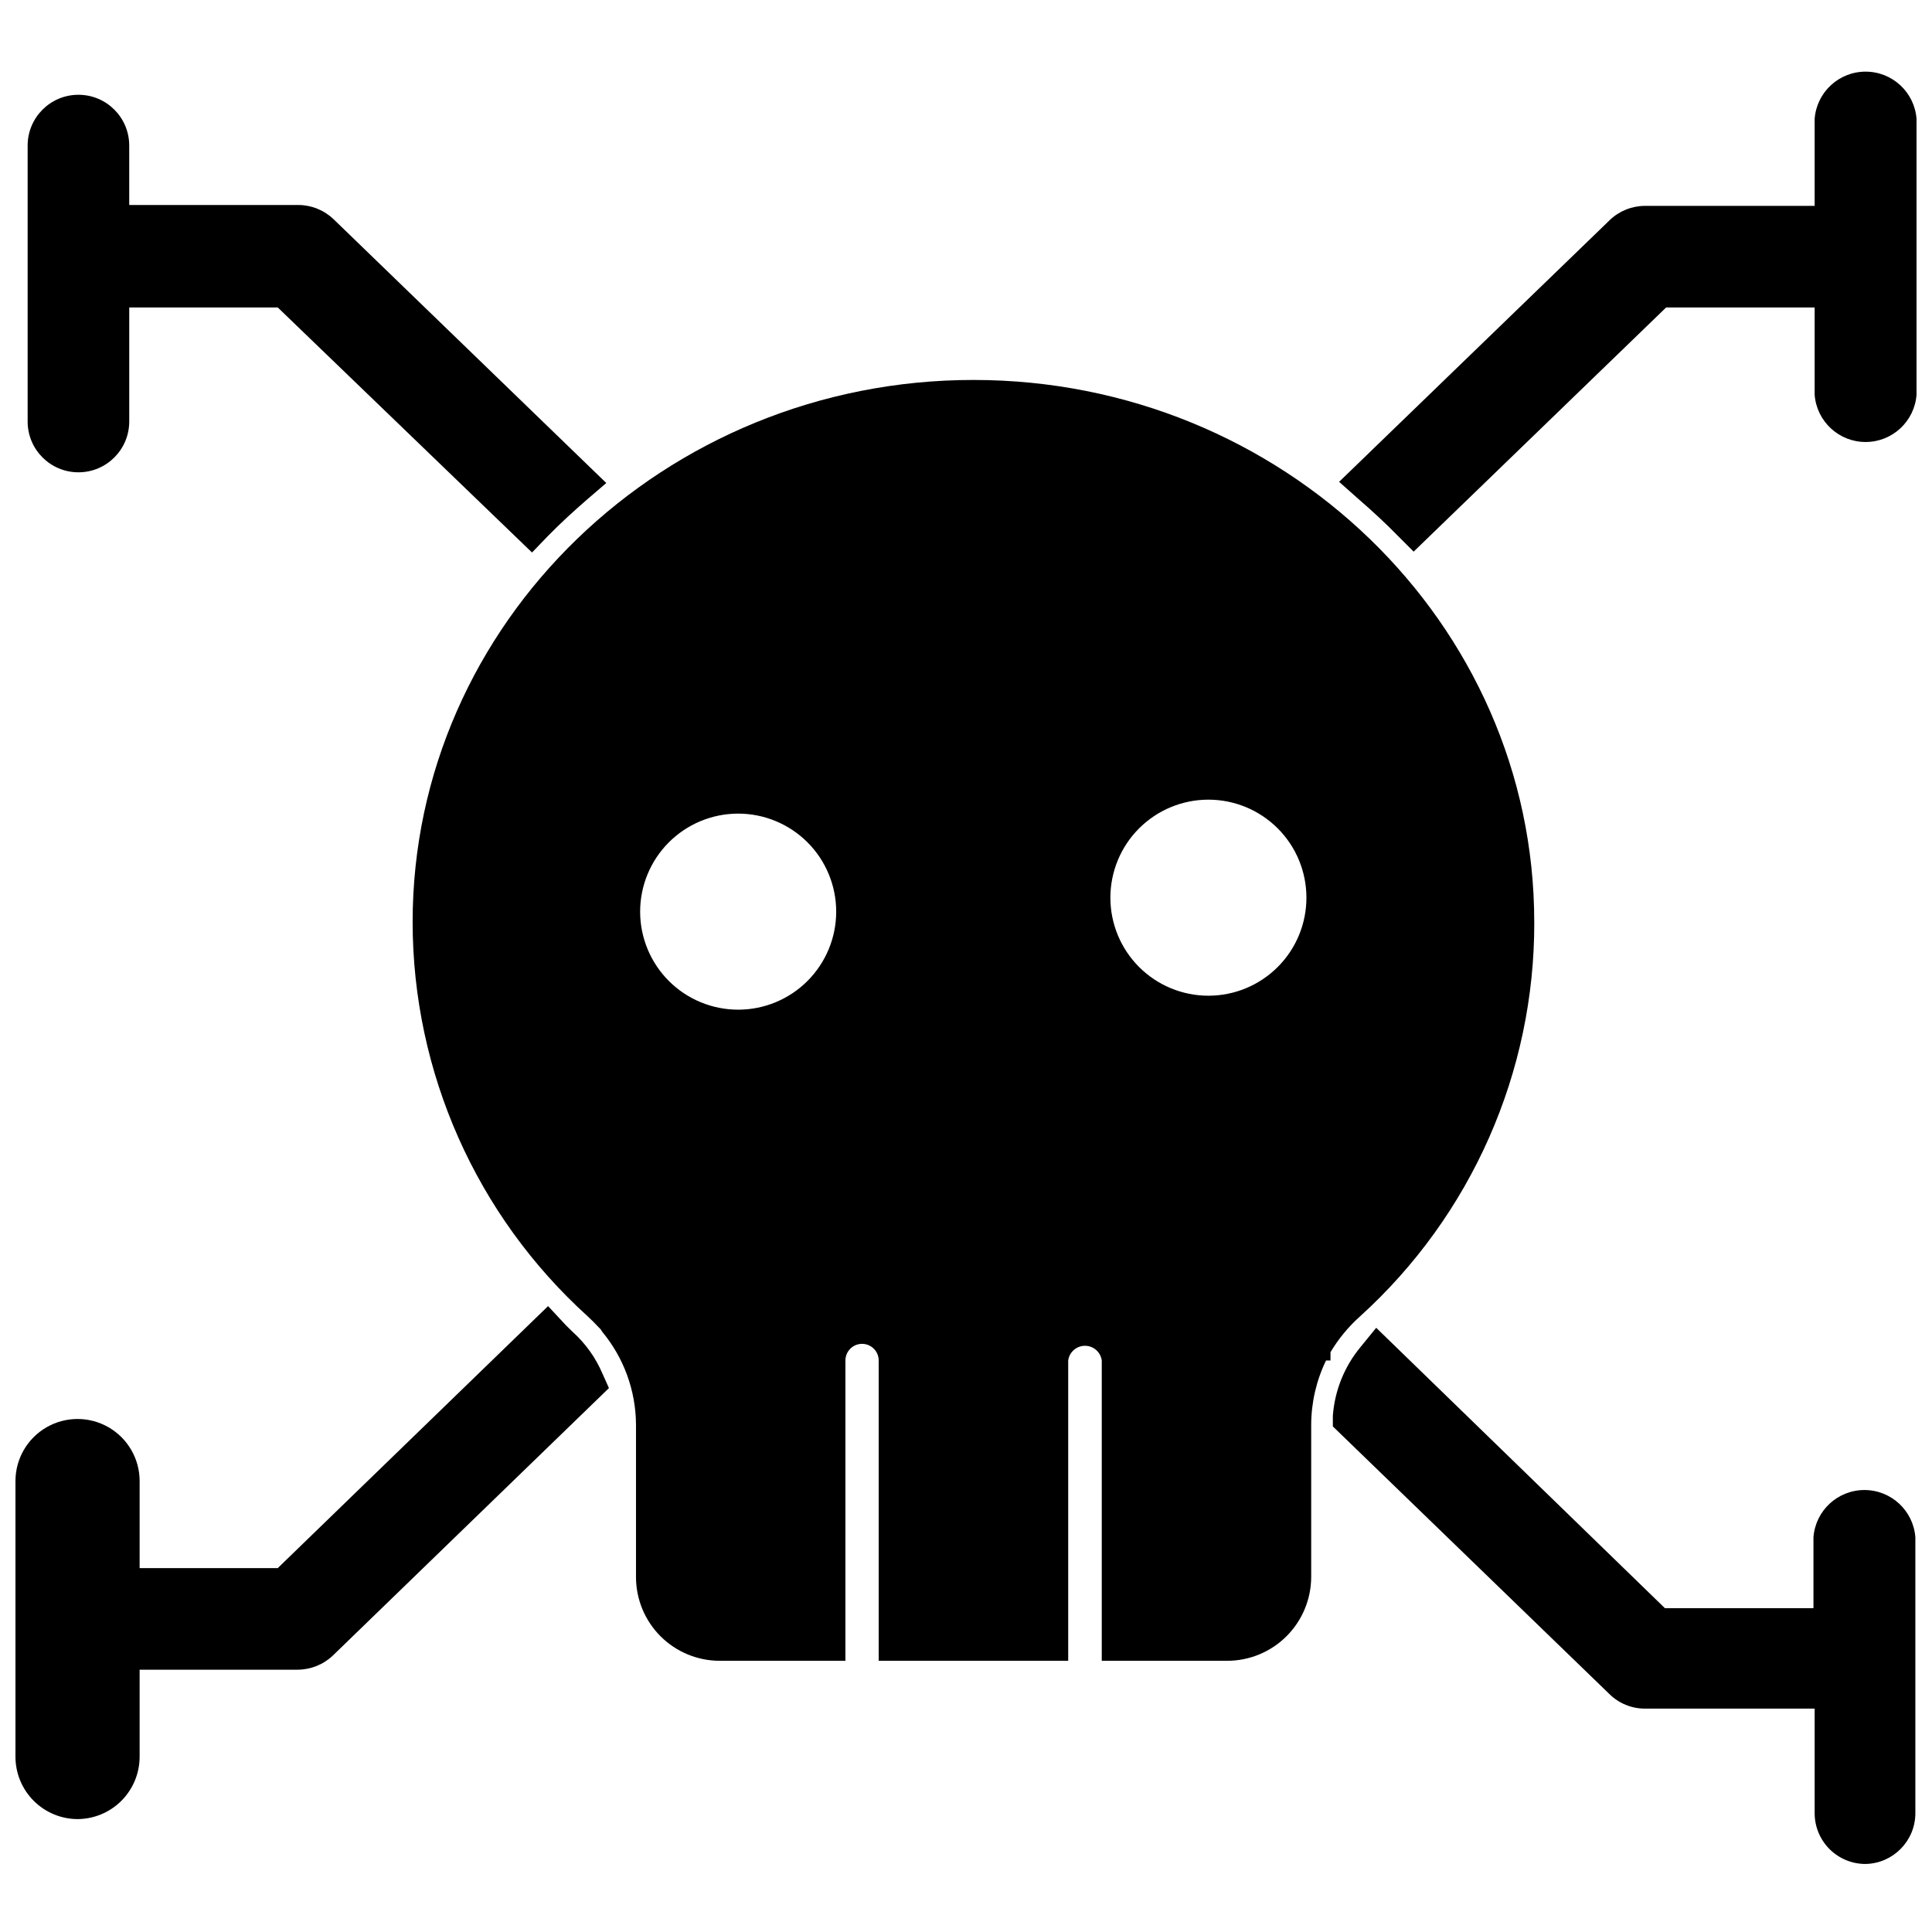
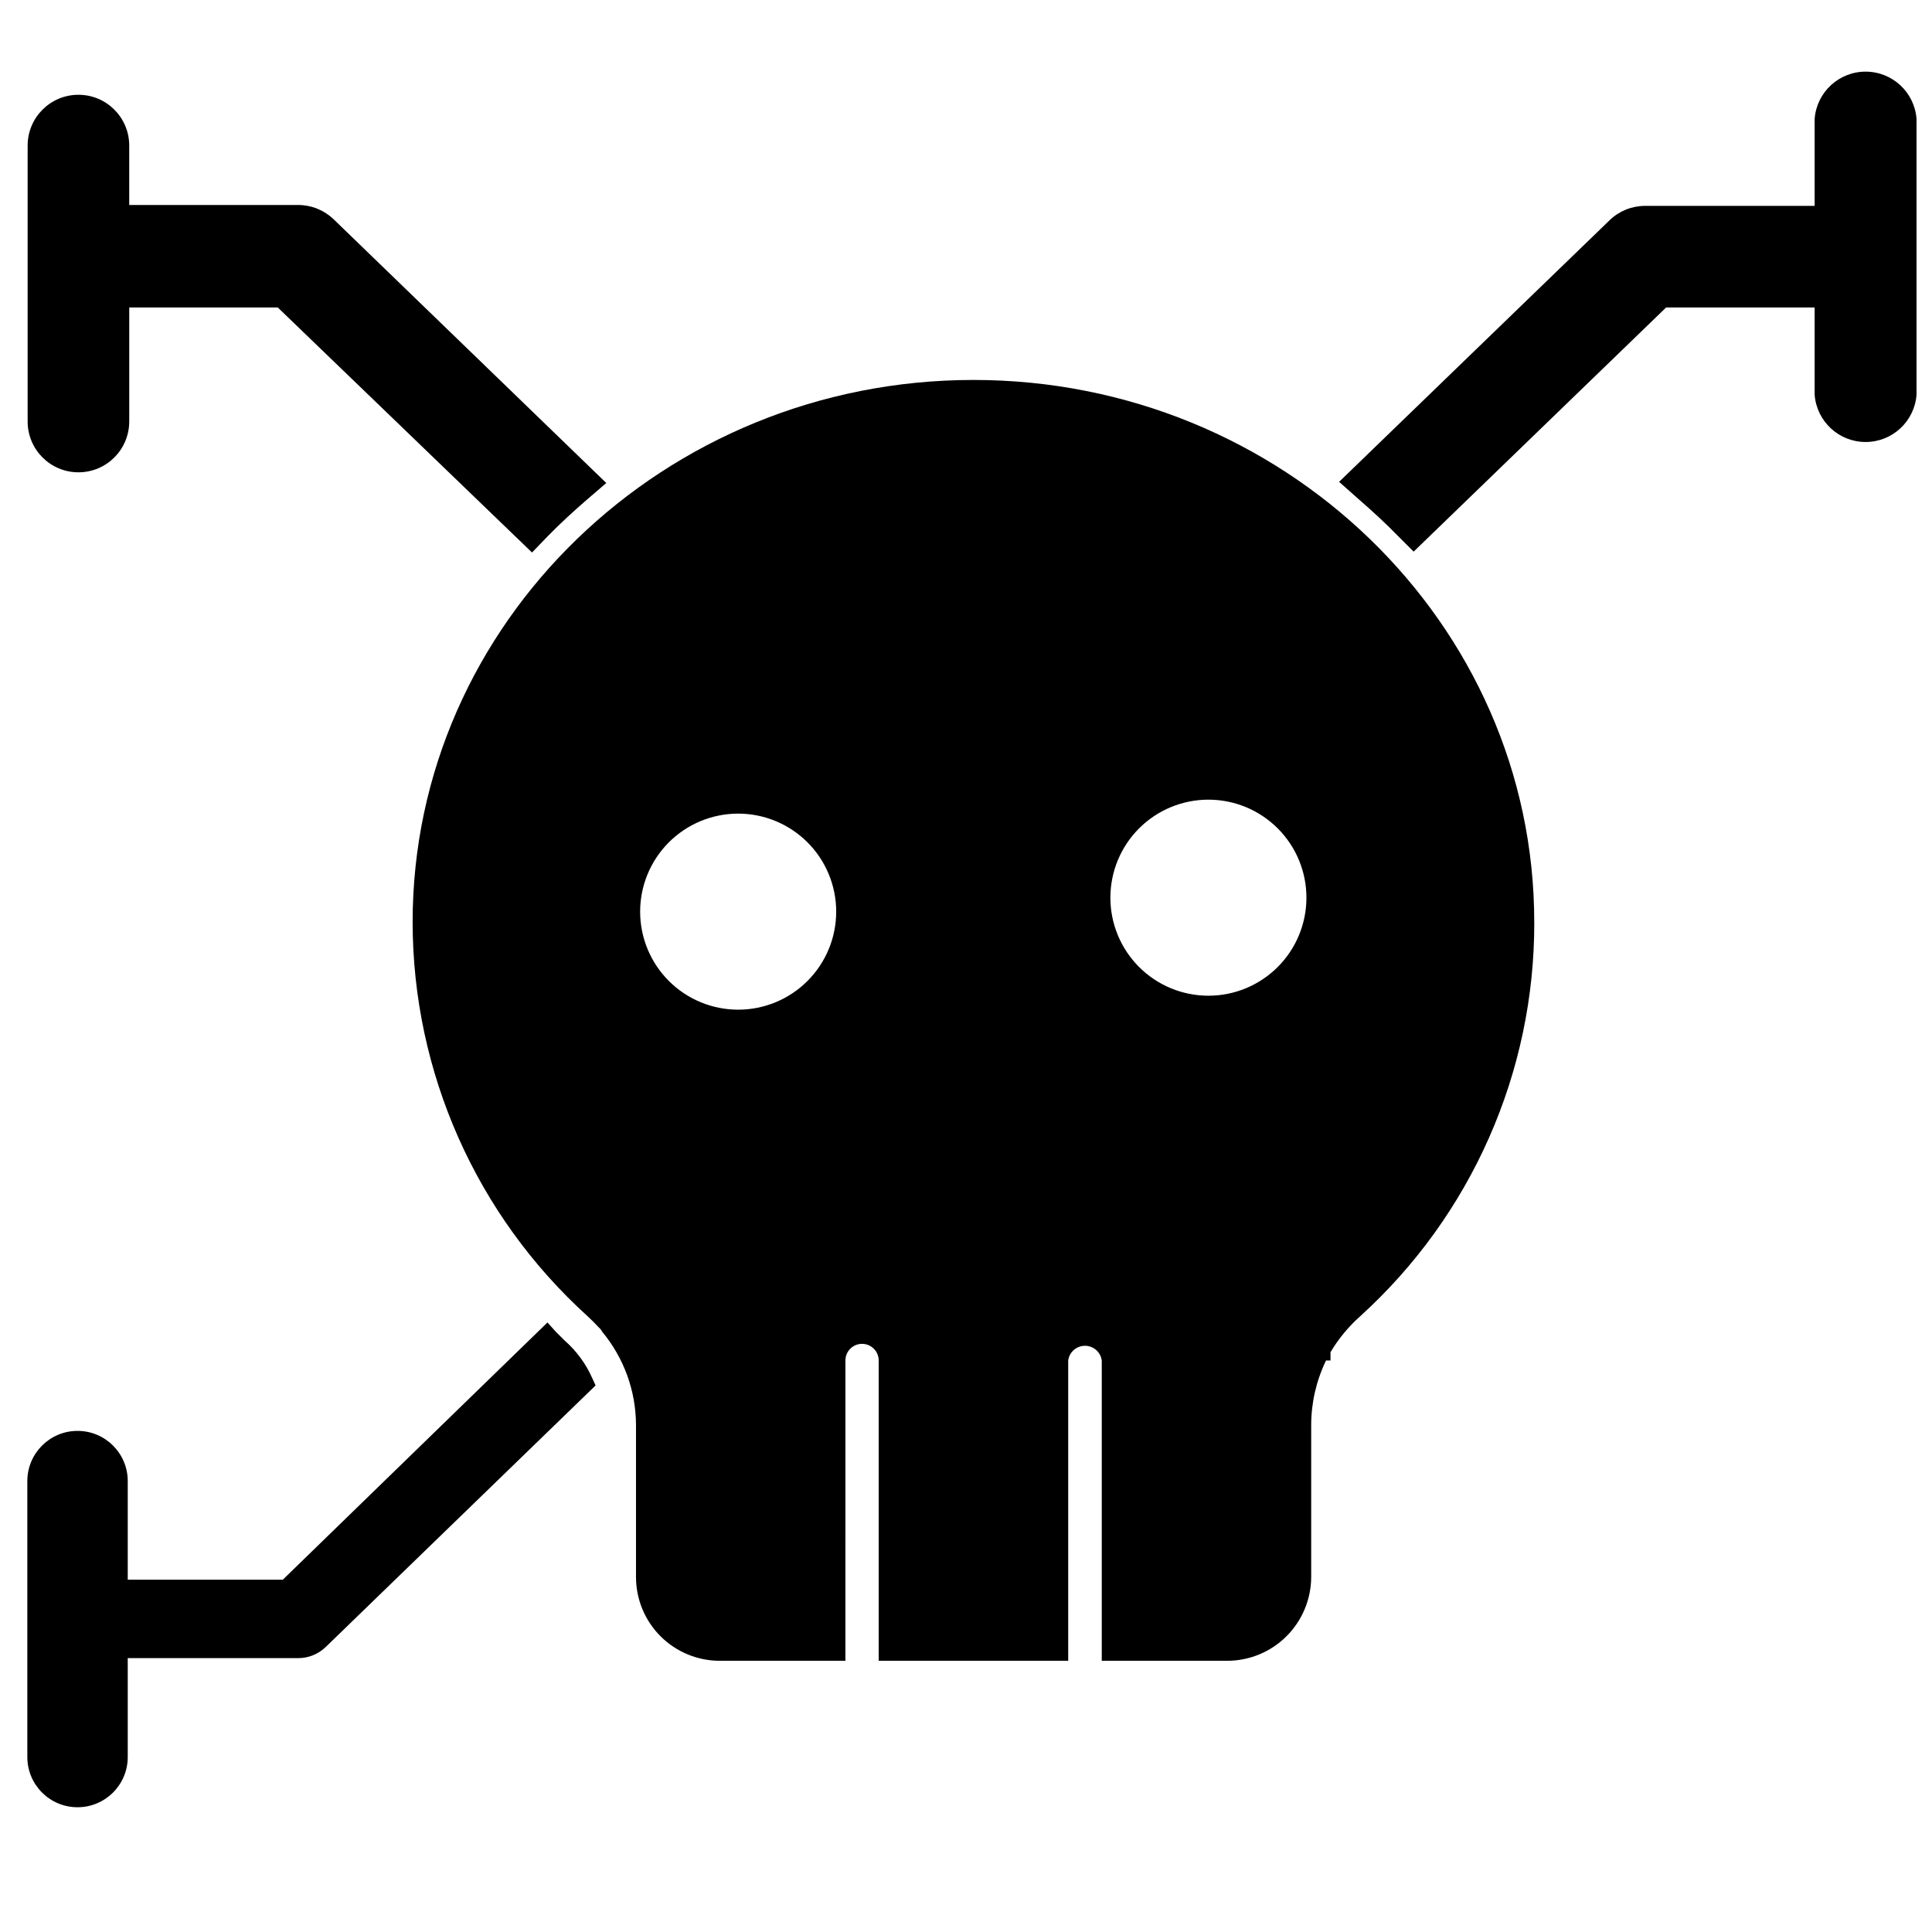
<svg xmlns="http://www.w3.org/2000/svg" width="800px" height="800px" version="1.1" viewBox="144 144 512 512">
  <defs>
    <clipPath id="c">
      <path d="m498 162h153.9v129h-153.9z" />
    </clipPath>
    <clipPath id="b">
-       <path d="m497 495h154.9v143h-154.9z" />
-     </clipPath>
+       </clipPath>
    <clipPath id="a">
-       <path d="m148.09 490h157.91v137h-157.91z" />
-     </clipPath>
+       </clipPath>
  </defs>
  <path d="m550.59 388.35c0-79.191-66.676-143.66-148.62-143.66-81.945 0-148.62 64.473-148.62 143.66 0.023 39.805 16.863 77.742 46.363 104.46 1.023 0.945 2.047 1.969 2.992 2.992 0.359 0.305 0.656 0.68 0.867 1.102 5.754 6.926 8.926 15.637 8.973 24.641v40.383c0 5.887 2.34 11.535 6.504 15.699 4.164 4.16 9.809 6.5 15.695 6.5h33.297l0.004-79.586c0-2.434 1.973-4.41 4.406-4.41 2.438 0 4.41 1.977 4.41 4.41v79.586h50.223v-79.586c0.297-2.231 2.199-3.894 4.449-3.894 2.246 0 4.148 1.664 4.445 3.894v79.586h33.223c5.894 0 11.547-2.336 15.723-6.496s6.531-9.809 6.555-15.703v-40.383c0.023-5.891 1.367-11.703 3.934-17.004h1.18l0.004-2.203c2.121-3.559 4.777-6.769 7.871-9.527 29.469-26.719 46.234-64.68 46.129-104.46zm-210.89 23.223c-6.894 0.02-13.516-2.699-18.402-7.562-4.887-4.863-7.641-11.469-7.656-18.363-0.012-6.894 2.715-13.512 7.582-18.395 4.867-4.879 11.477-7.629 18.371-7.637 6.894-0.004 13.508 2.731 18.387 7.602 4.875 4.871 7.617 11.484 7.617 18.379 0 6.875-2.727 13.469-7.582 18.34-4.852 4.871-11.441 7.617-18.316 7.637zm124.54-3.699c-6.891 0-13.496-2.738-18.371-7.609-4.871-4.871-7.606-11.48-7.606-18.367 0-6.891 2.734-13.5 7.606-18.371 4.875-4.871 11.48-7.609 18.371-7.609s13.496 2.738 18.367 7.609c4.875 4.871 7.609 11.48 7.609 18.371 0 6.887-2.734 13.496-7.609 18.367-4.871 4.871-11.477 7.609-18.367 7.609z" />
  <g clip-path="url(#c)">
    <path d="m514.3 285.86c-2.992-3.07-6.297-6.141-10.547-9.84l-4.879-4.328 71.715-69.352-0.004-0.004c2.519-2.422 5.875-3.773 9.367-3.777h44.949v-23.066c0.539-7.059 6.422-12.508 13.5-12.508s12.961 5.449 13.5 12.508v73.133c-0.539 7.055-6.422 12.508-13.5 12.508s-12.961-5.453-13.5-12.508v-23.145h-39.359l-66.914 64.707z" />
  </g>
-   <path d="m638.44 165.1c-5.644 0.129-10.156 4.742-10.152 10.391v26.137h-48.336c-2.711 0.012-5.312 1.086-7.242 2.988l-69.273 66.914 2.363 2.125c4.328 3.777 7.871 6.926 10.707 9.996l2.047 2.125 65.574-63.449 44.16 0.004v26.293c0.465 5.367 4.961 9.484 10.352 9.484 5.387 0 9.883-4.117 10.352-9.484v-73.133c0-2.785-1.117-5.449-3.102-7.402-1.98-1.953-4.664-3.031-7.449-2.988z" />
  <path d="m217.61 225.48h-39.359v30.23l-0.004-0.004c0 7.438-6.023 13.461-13.461 13.461-7.434 0-13.461-6.023-13.461-13.461v-73.129c0-7.434 6.027-13.461 13.461-13.461 7.438 0 13.461 6.027 13.461 13.461v15.742h44.793c3.492 0.012 6.844 1.367 9.367 3.781l72.266 69.902-5.039 4.328c-3.543 3.07-7.086 6.297-10.469 9.762l-4.172 4.328z" />
  <path d="m154.16 255.7c0 5.738 4.652 10.391 10.391 10.391s10.391-4.652 10.391-10.391v-33.375h44.004l66.047 63.922 2.047-2.047c3.465-3.543 7.008-6.848 10.629-9.996l2.441-2.125-69.828-67.469c-1.938-1.895-4.531-2.969-7.242-2.988h-48.098v-19.051c0-5.738-4.652-10.391-10.391-10.391s-10.391 4.652-10.391 10.391v73.133z" />
  <g clip-path="url(#b)">
-     <path d="m638.44 637.97c-3.582 0.023-7.027-1.387-9.57-3.914-2.539-2.527-3.969-5.961-3.969-9.547v-27.707h-44.949c-3.574 0.012-7.004-1.406-9.523-3.938l-73.211-70.848v-2.836c0.496-6.672 3.055-13.027 7.32-18.184l4.172-5.117 76.516 74.312h39.359v-18.812c0.539-7.059 6.426-12.508 13.5-12.508 7.078 0 12.965 5.449 13.504 12.508v73.133-0.004c0 7.312-5.836 13.289-13.148 13.461z" />
-   </g>
-   <path d="m638.44 541.07c-5.613 0.125-10.113 4.695-10.152 10.312v21.805h-44.164l-75.02-72.816-2.047 2.519c-3.828 4.652-6.137 10.367-6.613 16.371v1.418l72.266 70.219c1.941 1.938 4.578 3.016 7.32 2.992h48.258v30.699c-0.254 2.902 0.723 5.777 2.688 7.926 1.969 2.148 4.75 3.371 7.664 3.371 2.91 0 5.691-1.223 7.66-3.371 1.965-2.148 2.941-5.023 2.691-7.926v-73.207c0-2.777-1.121-5.438-3.106-7.379s-4.668-3-7.445-2.934z" />
+     </g>
  <g clip-path="url(#a)">
    <path d="m164.55 626.08c-4.359-0.02-8.531-1.758-11.613-4.84-3.078-3.082-4.82-7.254-4.84-11.613v-73.129c0-5.879 3.137-11.309 8.227-14.25 5.09-2.938 11.363-2.938 16.453 0 5.09 2.941 8.227 8.371 8.227 14.25v23.066l36.605-0.004 71.637-69.43 4.25 4.566c0.707 0.789 1.496 1.496 2.281 2.281 3.391 3.059 6.078 6.82 7.871 11.023l1.73 3.856-73.133 70.848h0.004c-2.523 2.414-5.875 3.769-9.367 3.781h-41.879v23.145-0.004c-0.023 4.359-1.762 8.531-4.844 11.613-3.082 3.082-7.254 4.82-11.609 4.84z" />
  </g>
  <path d="m293.65 499.27-2.441-2.441-2.125-2.363-70.141 68.172h-41.09v-26.133c0-7.348-5.957-13.305-13.305-13.305s-13.305 5.957-13.305 13.305v73.133-0.004c0 7.348 5.957 13.305 13.305 13.305s13.305-5.957 13.305-13.305v-26.211h45.184c2.699-0.004 5.293-1.047 7.242-2.914l71.559-69.352-0.867-1.891c-1.68-3.828-4.18-7.238-7.32-9.996z" />
</svg>